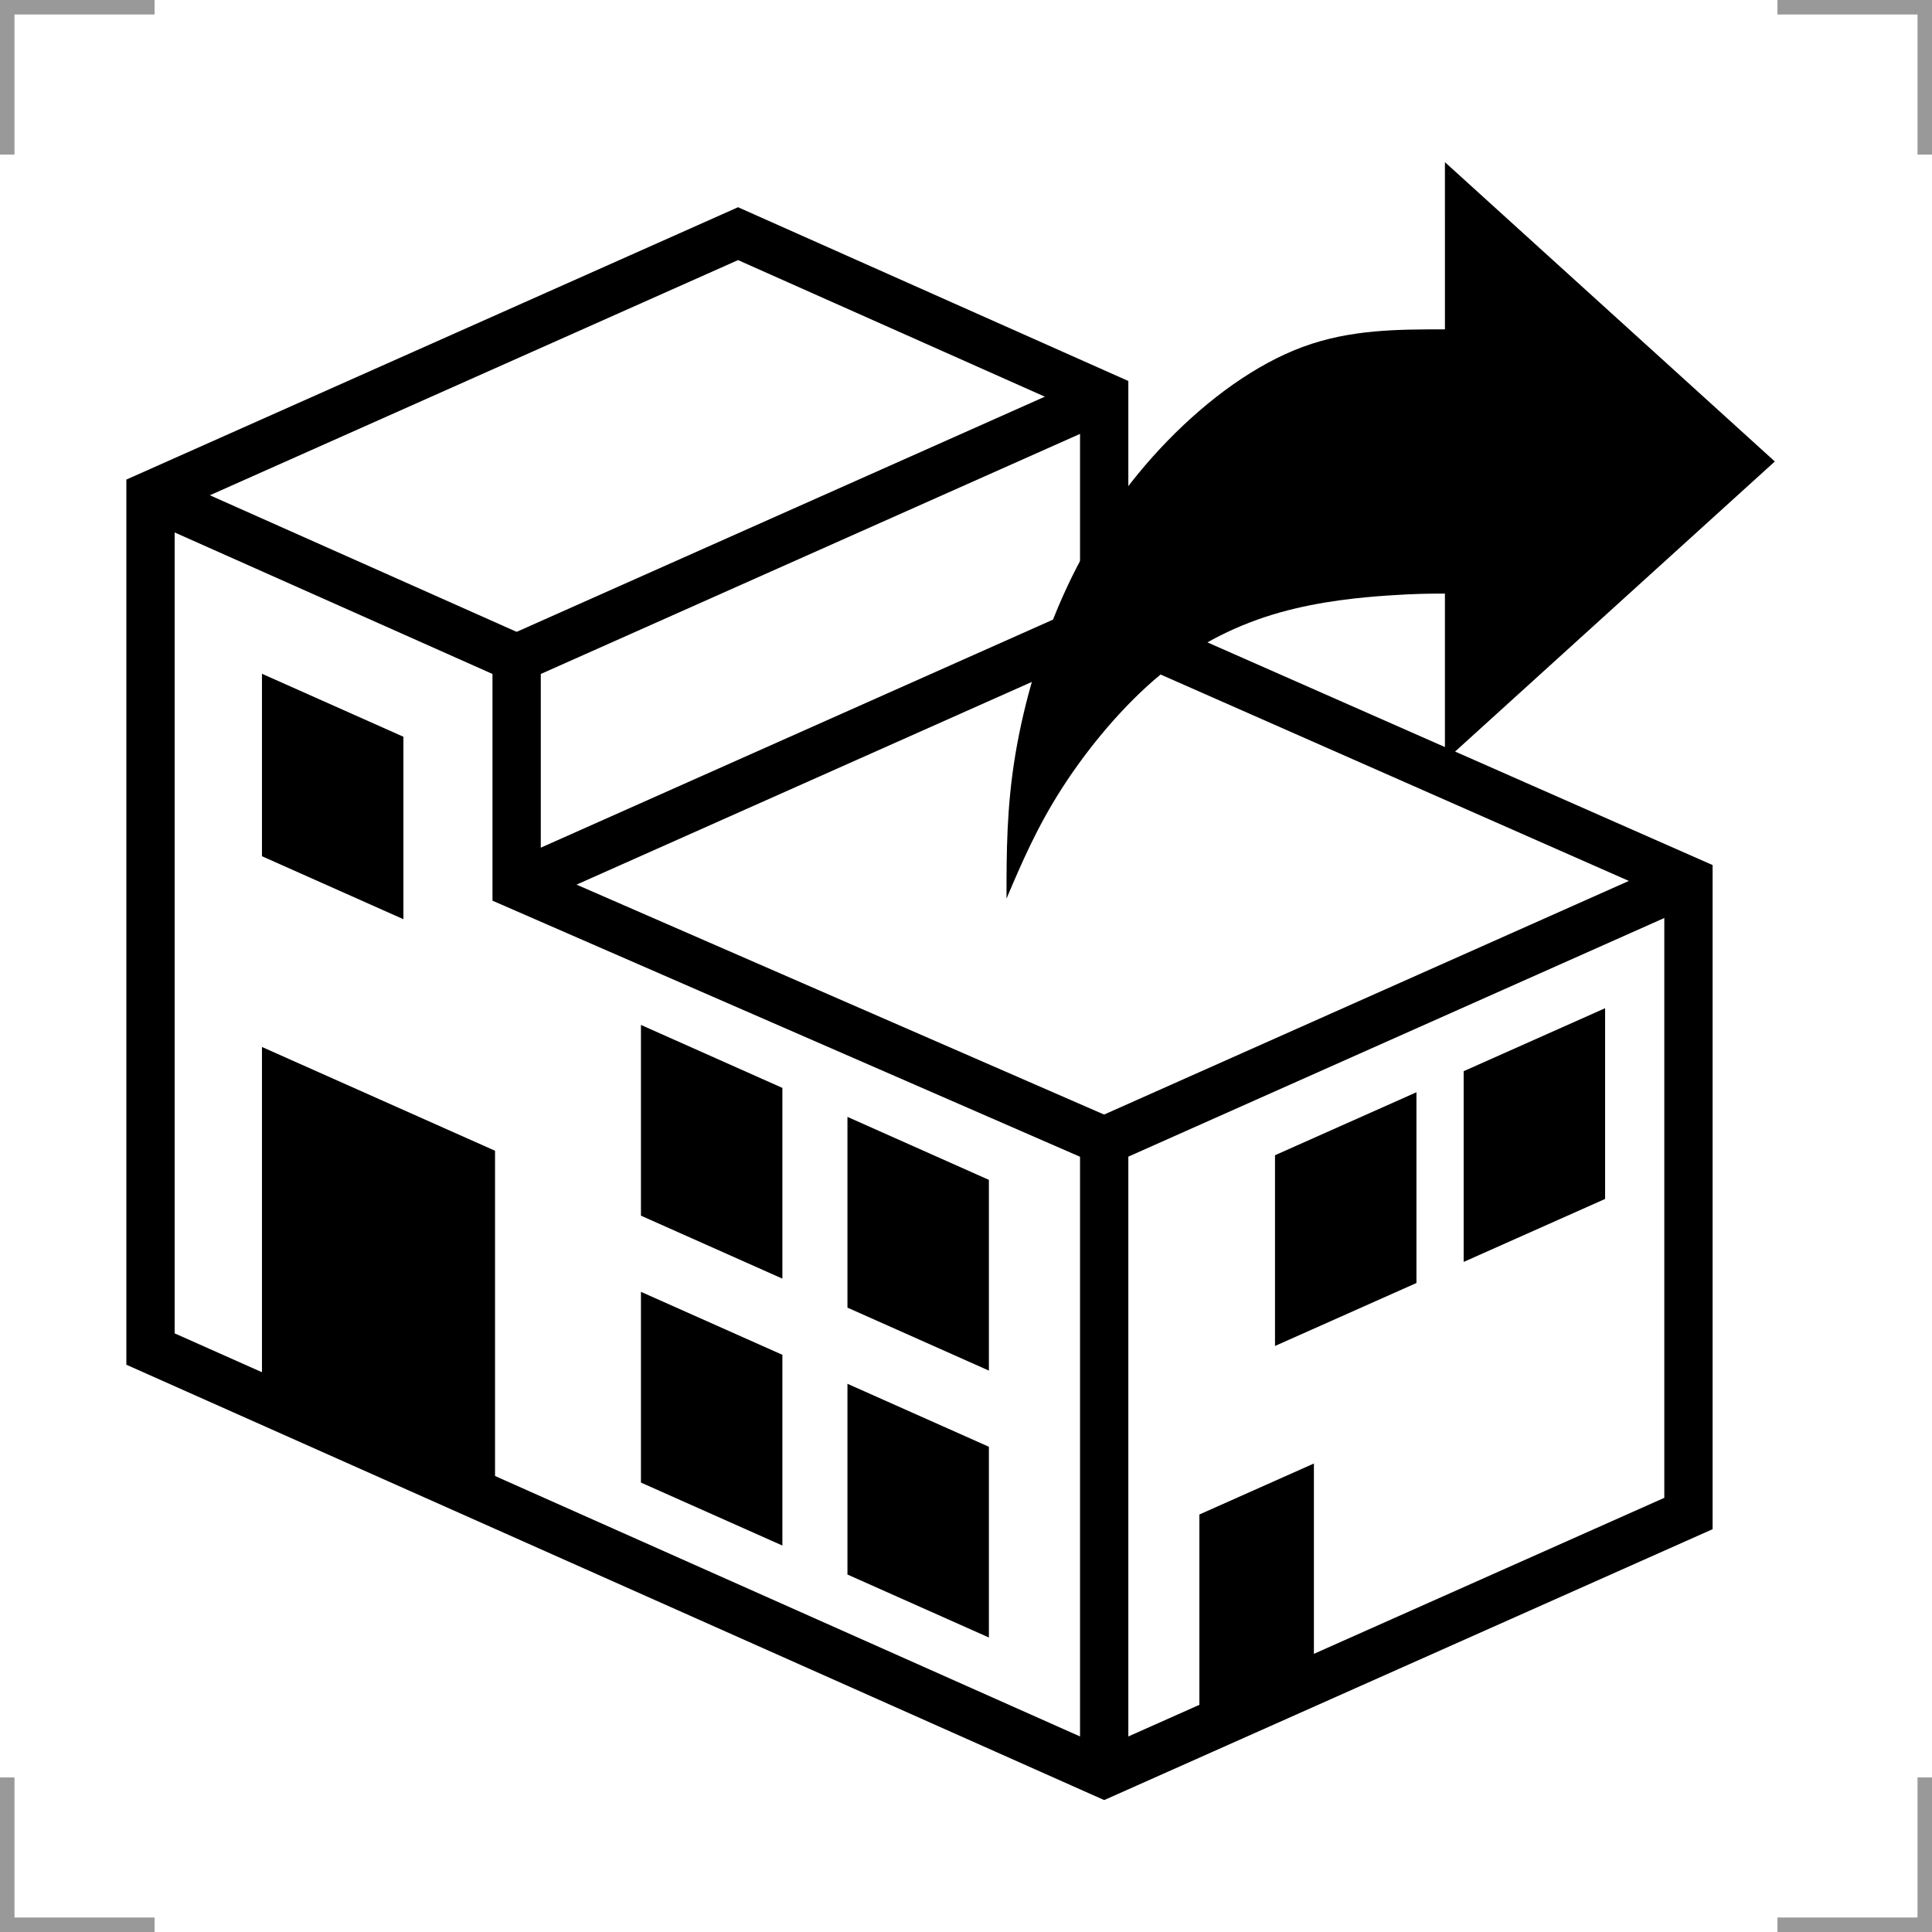
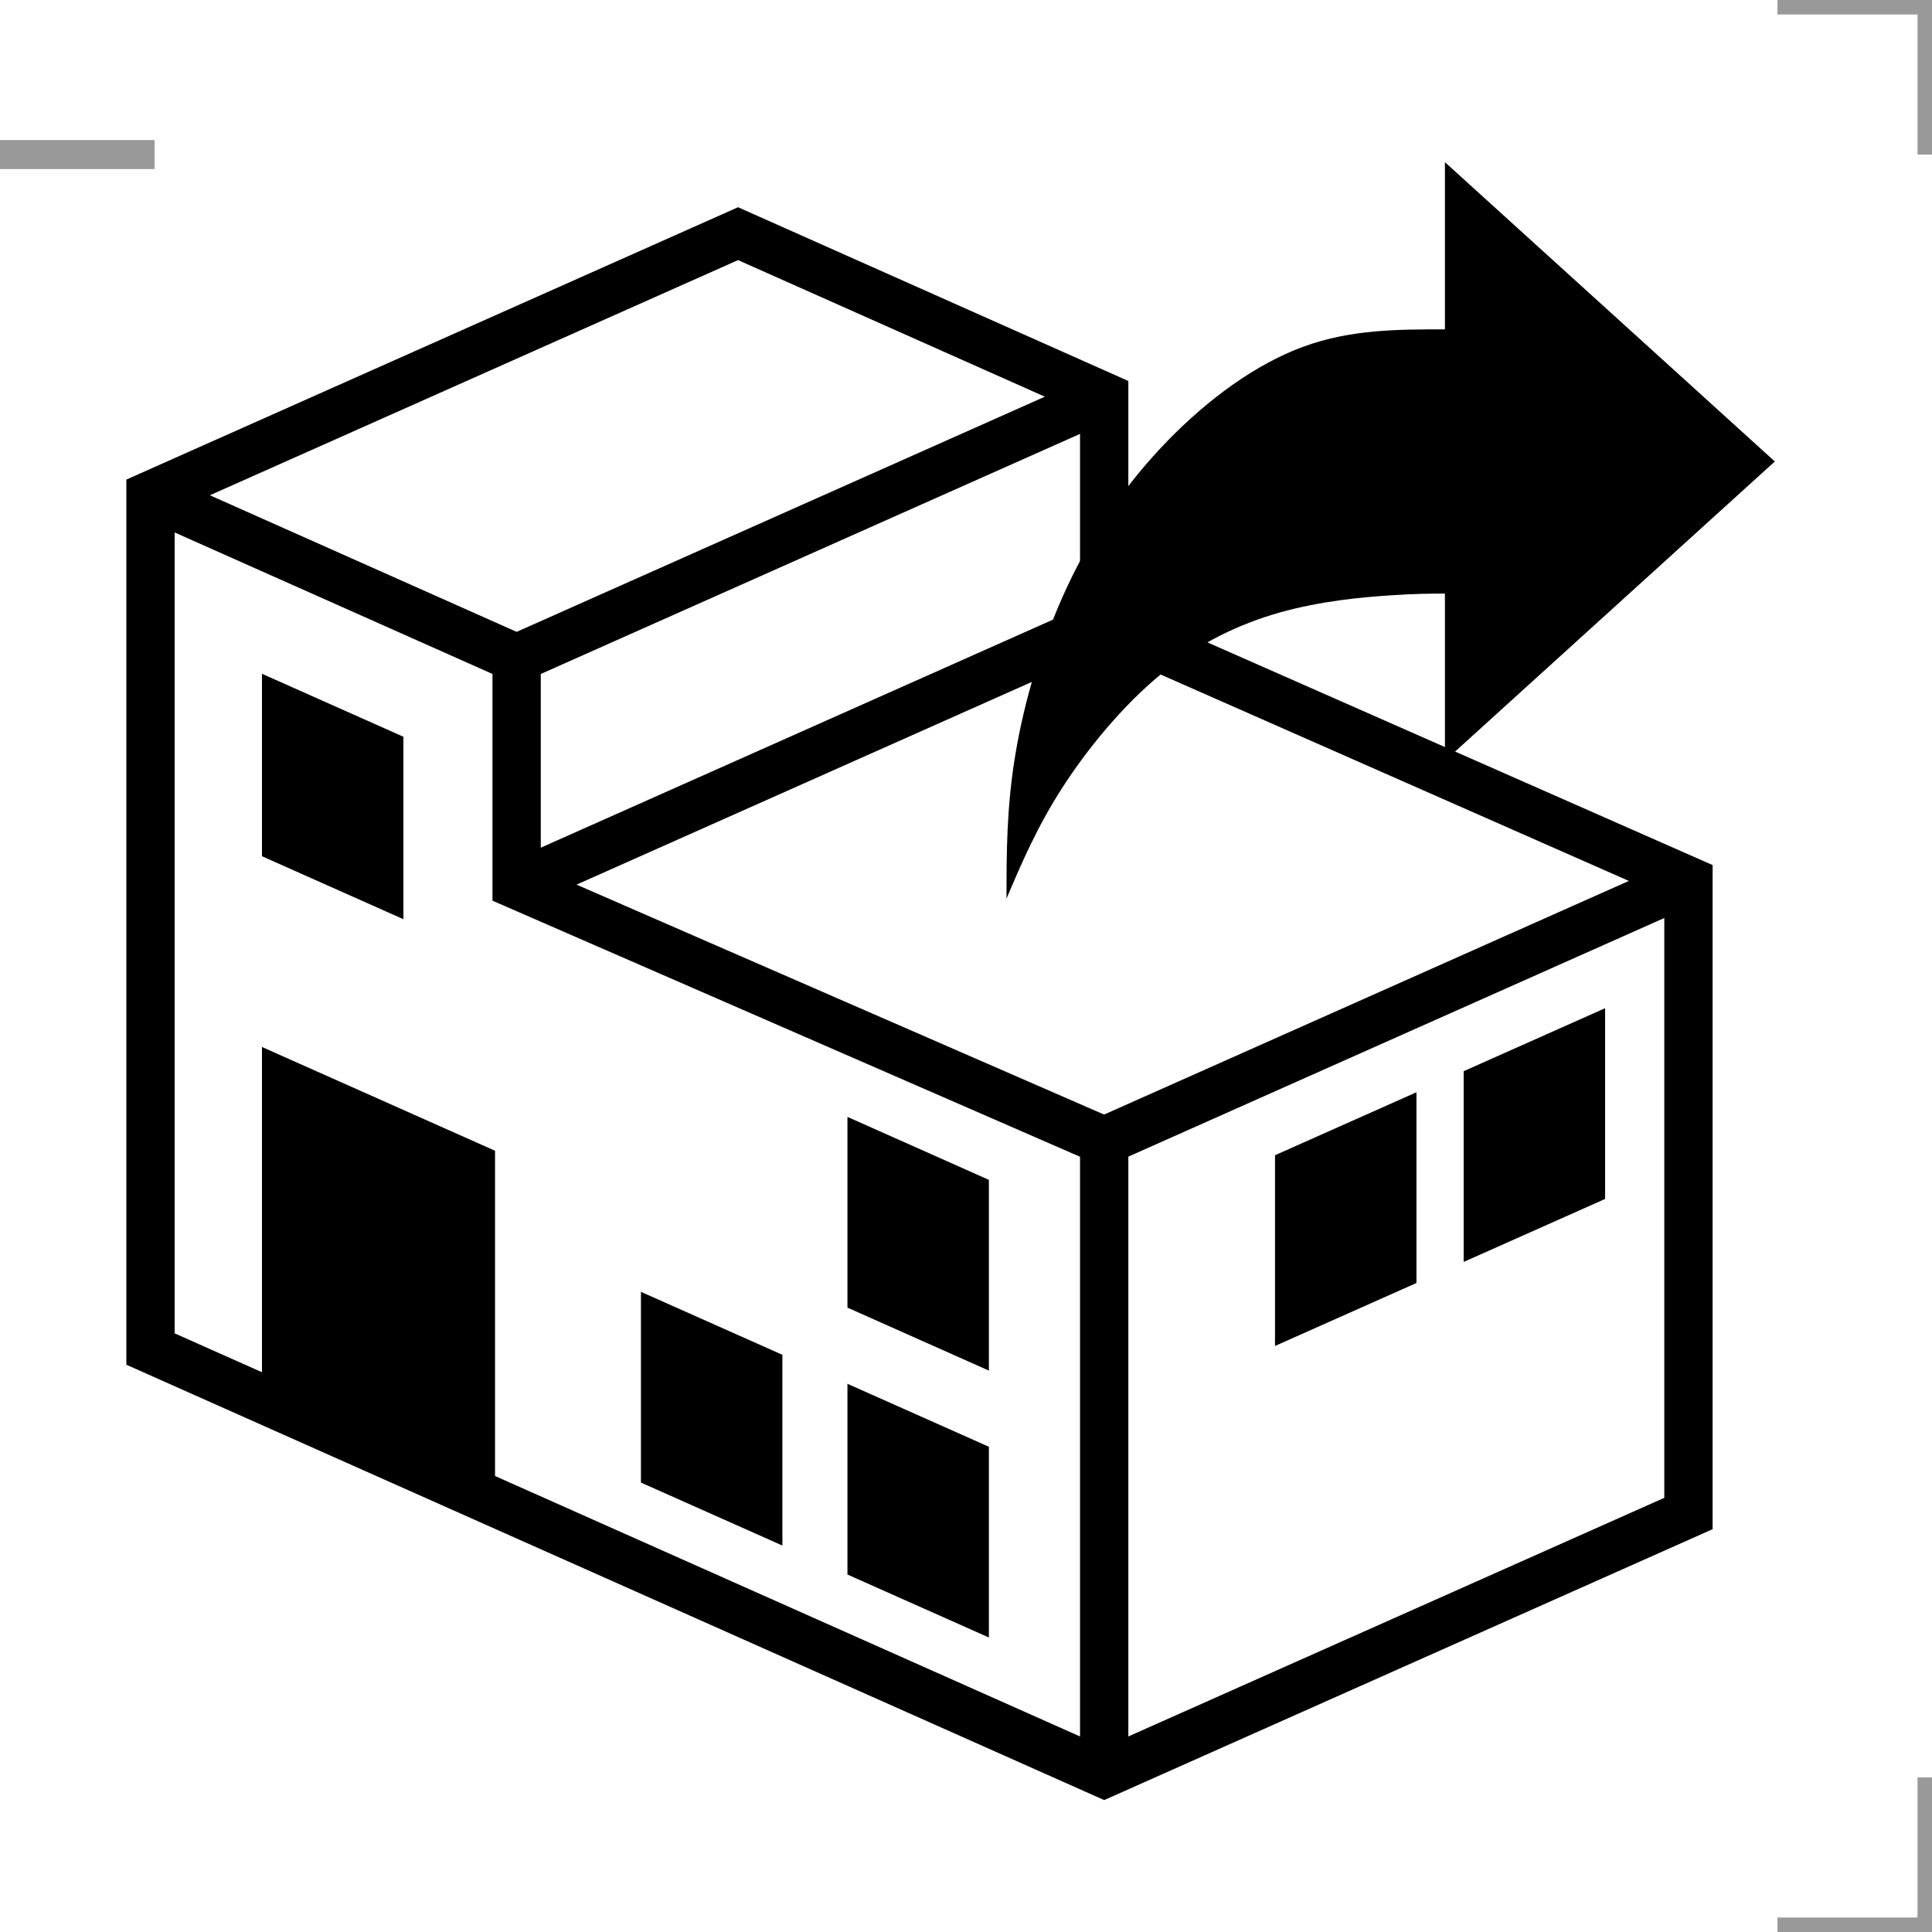
<svg xmlns="http://www.w3.org/2000/svg" width="200" height="200" version="1.1">
  <g fill="none">
    <g stroke="#999" stroke-width="3">
-       <path d="m0 16v-16h16" />
+       <path d="m0 16h16" />
      <path d="m200 16v-16h-16" />
-       <path d="m0 184v16h16" />
      <path d="m200 184v16h-16" />
    </g>
    <g stroke="#000" stroke-width="5">
      <path d="m15.58 51.27-2e-6 88.382 98.725 43.955 60.483-26.929v-65.497l-60.483-26.661v-23.456l-37.902-16.875z" />
      <path d="m15.58 51.27 37.902 16.875v23.456l60.823 26.509v65.497" />
      <path d="m174.79 91.181-60.483 26.929" />
      <path d="m53.482 91.601 60.823-27.08" />
      <path d="m114.31 41.064-60.823 27.08" />
    </g>
  </g>
  <path d="m27.119 88.637 14.642 6.519v-18.888l-14.642-6.519z" />
  <path d="m27.119 144.79v-36.407l24.127 10.742v36.407z" />
-   <path d="m66.35 106.1v19.745l14.642 6.519v-19.745z" />
  <path d="m87.728 115.62v19.745l14.642 6.519v-19.745z" />
  <path d="m87.728 143.25v19.745l14.642 6.519v-19.745z" />
  <path d="m66.35 133.73v19.745l14.642 6.519v-19.745z" />
  <path d="m146.63 113.07v19.745l-14.642 6.519v-19.745z" />
  <path d="m166.16 104.37v19.745l-14.642 6.519v-19.745z" />
-   <path d="m124.16 156.78v22.441l11.854-5.278v-22.441z" />
  <path d="m134.89 35.901c-4.909 1.807-9.837 5.42-14.047 9.755s-7.702 9.389-10.357 15.057-4.474 11.947-5.383 17.435c-0.909 5.487-0.909 10.18-0.909 14.874 1.571-3.692 3.142-7.383 5.769-11.466s6.307-8.555 10.24-11.779c3.933-3.224 8.116-5.199 12.309-6.379 4.194-1.18 8.397-1.564 11.243-1.756 2.846-0.192 4.335-0.192 5.823-0.192l1.9e-4 17.305 34.152-30.983-34.152-30.983 1e-3 17.306c-4.889 0-9.779 0-14.688 1.807z" />
</svg>